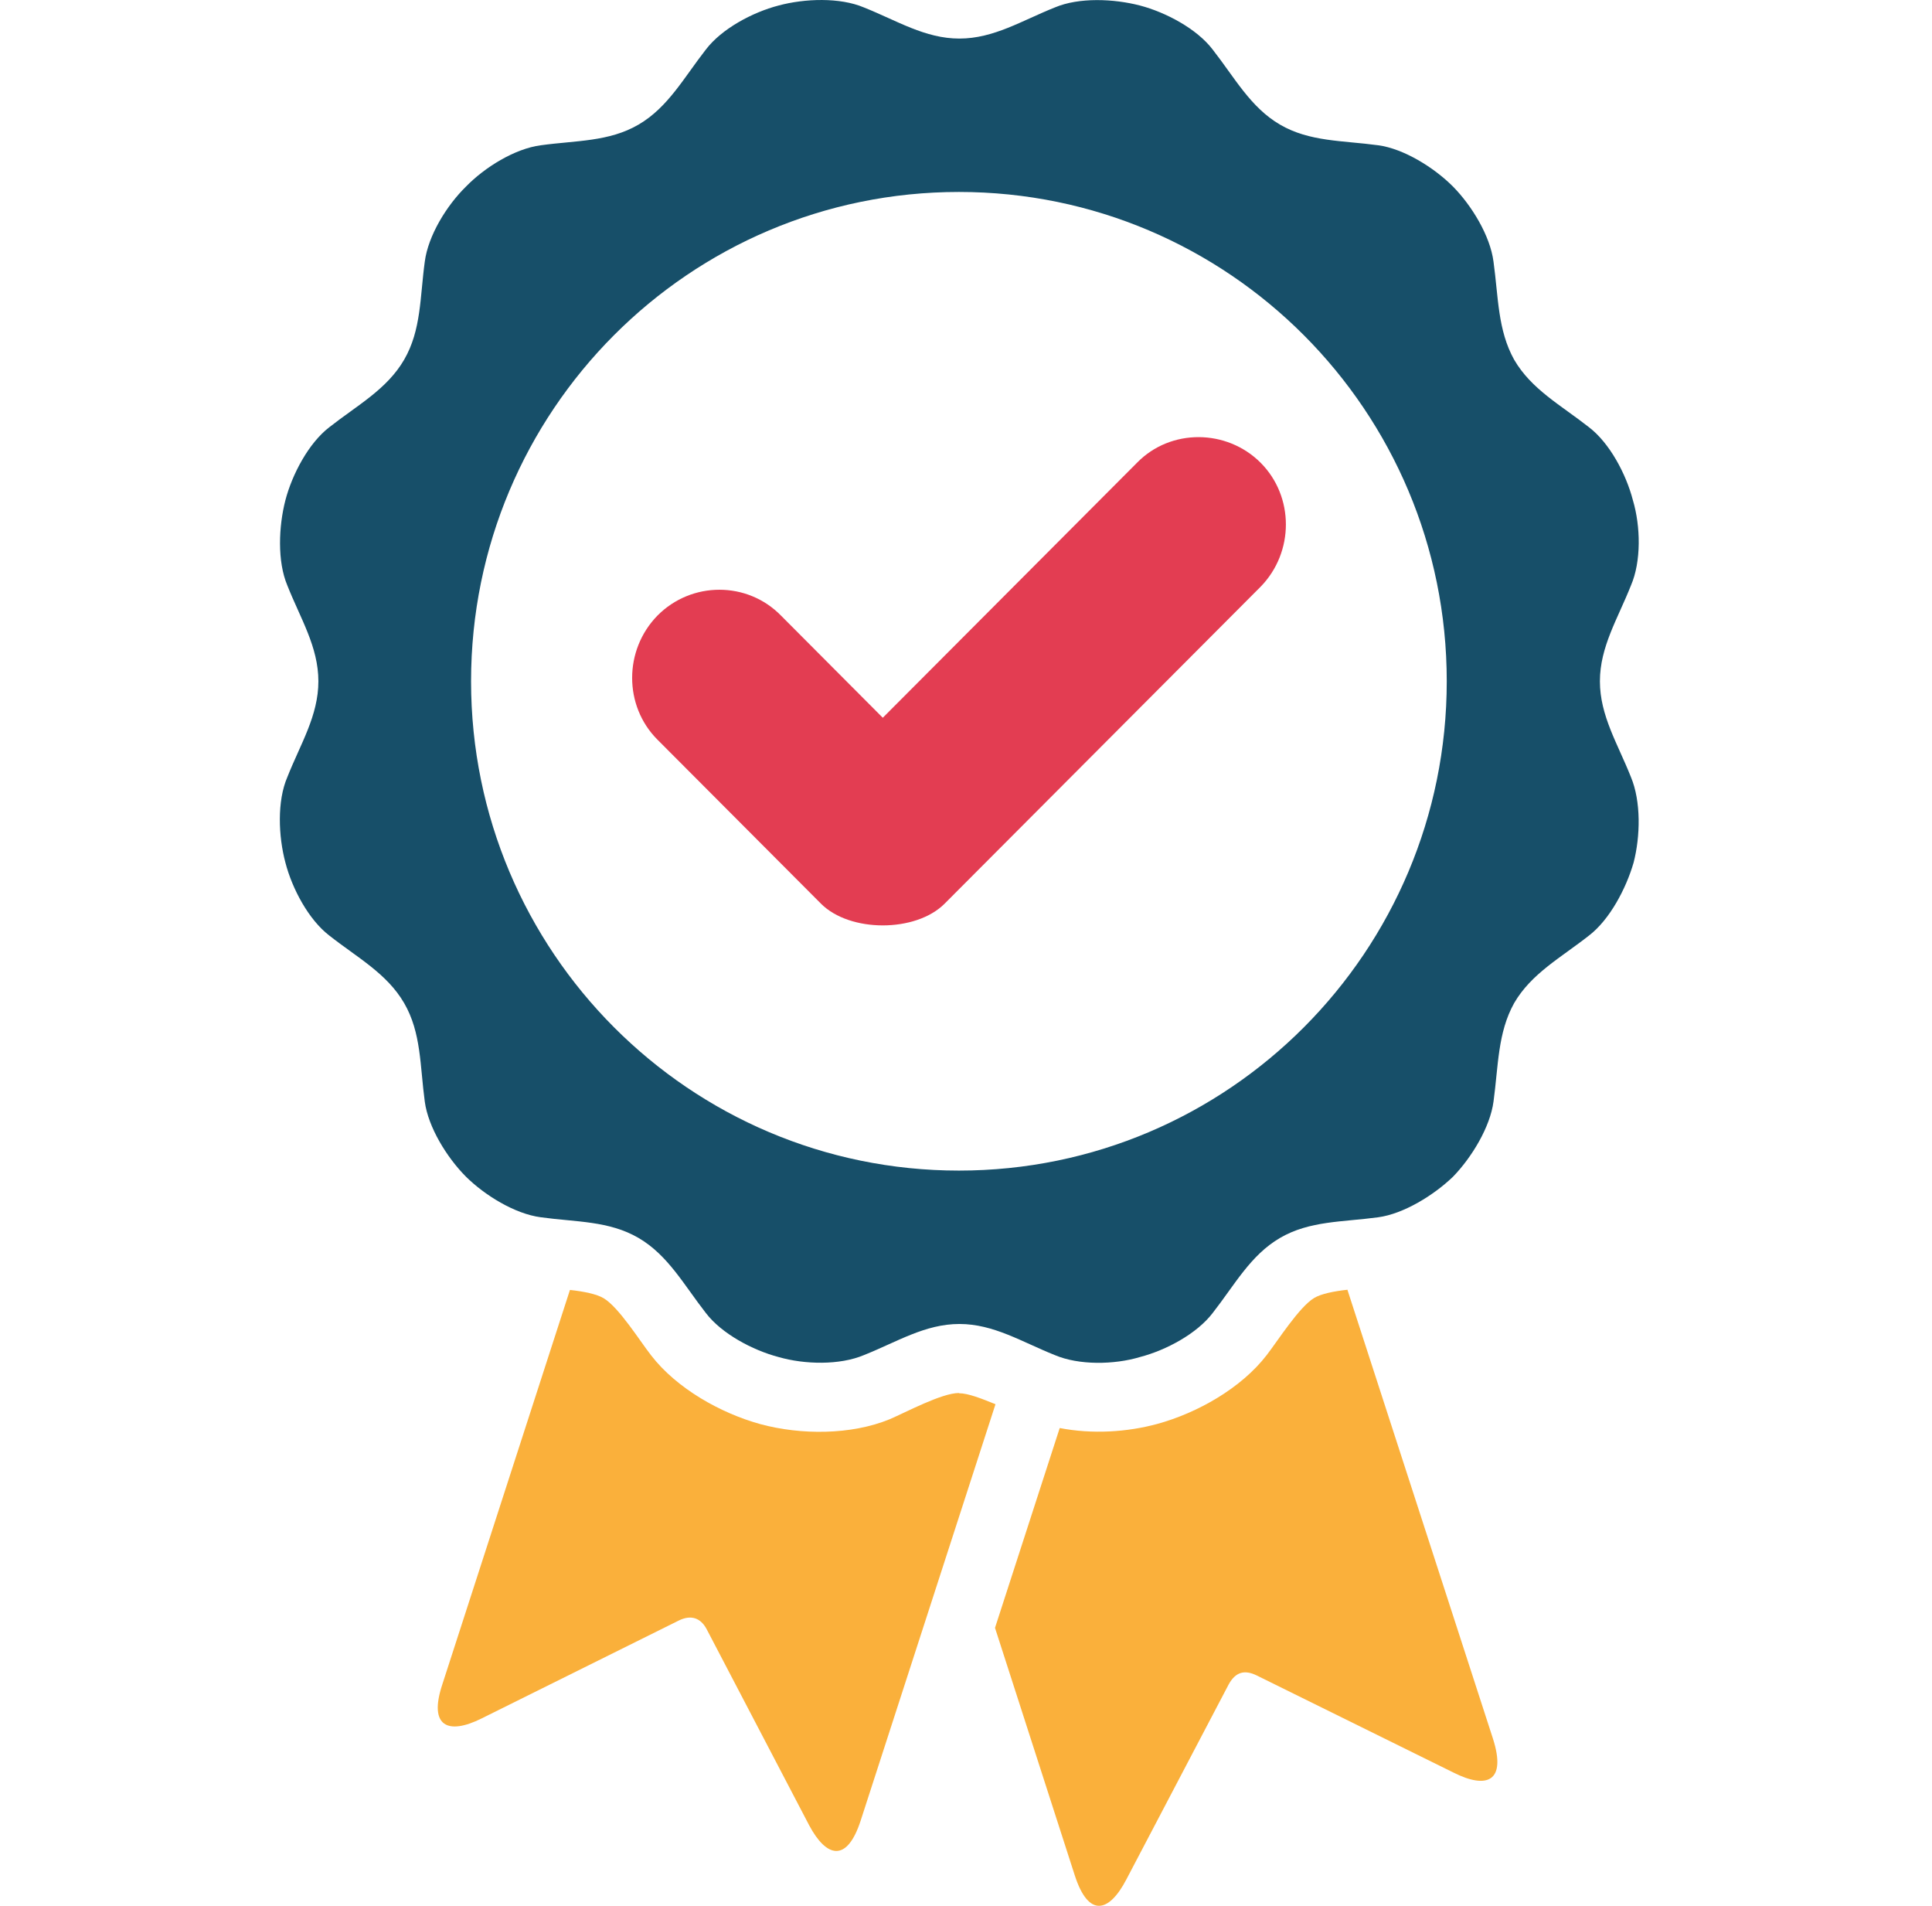
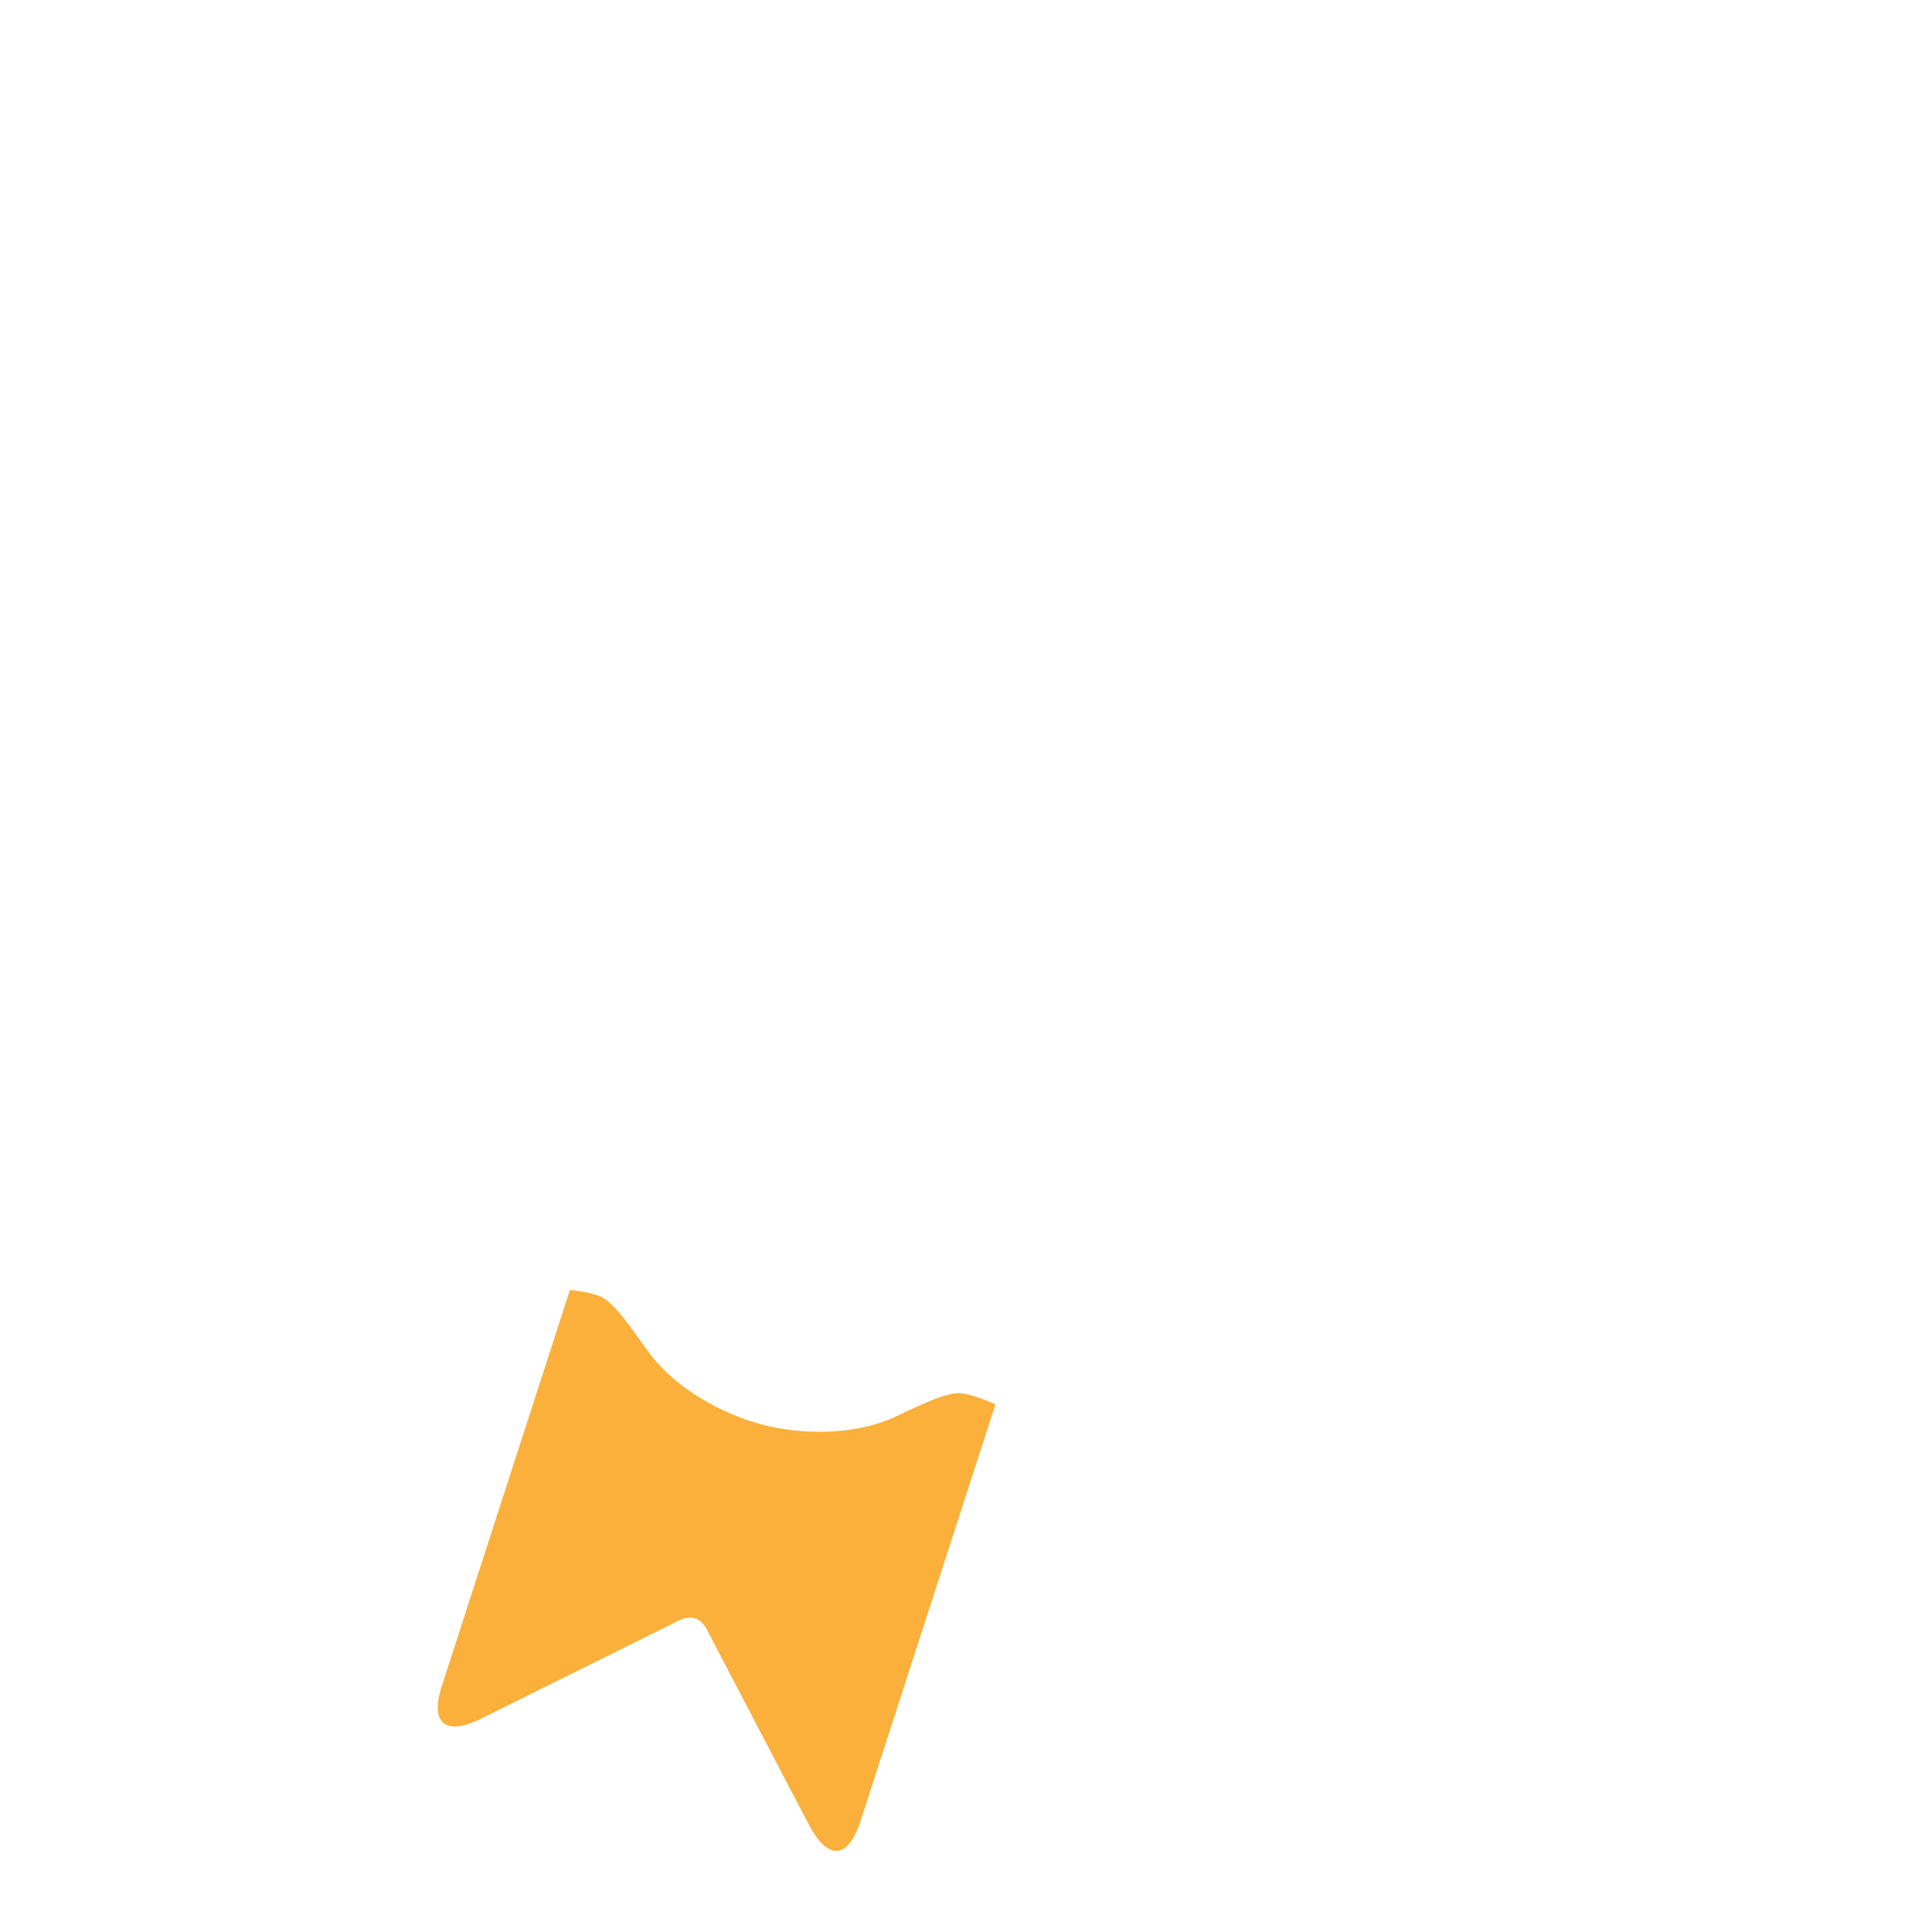
<svg xmlns="http://www.w3.org/2000/svg" width="73" height="72" viewBox="0 0 73 72" fill="none">
-   <path d="M50.929 48.724C50.407 48.779 49.913 48.88 49.656 49.036C49.088 49.376 48.282 50.653 47.861 51.195C46.9 52.444 45.242 53.38 43.731 53.794C42.587 54.106 41.268 54.188 40.041 53.95L37.596 61.499L40.609 70.847C41.131 72.464 41.909 72.252 42.559 71.004L46.424 63.638C46.68 63.17 47.019 63.069 47.486 63.298L54.931 66.972C56.176 67.596 56.927 67.312 56.414 65.695L50.911 48.724H50.929Z" fill="#FAB03B" />
  <path d="M36.232 52.627C35.582 52.627 34.236 53.353 33.613 53.619C32.157 54.216 30.261 54.216 28.732 53.803C27.23 53.39 25.564 52.453 24.602 51.204C24.19 50.68 23.384 49.386 22.808 49.046C22.551 48.89 22.057 48.789 21.535 48.733L16.709 63.648C16.187 65.236 16.938 65.549 18.192 64.924L25.646 61.223C26.113 60.993 26.48 61.122 26.708 61.563L30.573 68.956C31.223 70.177 32.001 70.388 32.523 68.772L37.614 53.05C37.093 52.839 36.58 52.636 36.241 52.636L36.232 52.627Z" fill="#FAB03B" />
-   <path d="M42.962 17.482L33.356 27.116L29.511 23.258C28.238 21.954 26.131 21.954 24.84 23.258C23.567 24.562 23.567 26.666 24.84 27.942L31.021 34.141C32.111 35.234 34.602 35.234 35.691 34.141L47.632 22.166C48.905 20.862 48.905 18.759 47.632 17.482C46.359 16.206 44.235 16.178 42.962 17.482Z" fill="#E33D52" />
-   <path d="M61.624 29.356C61.13 28.107 60.452 27.042 60.452 25.738C60.452 24.434 61.13 23.369 61.624 22.12C62.018 21.211 61.991 19.879 61.698 18.896C61.441 17.904 60.819 16.738 60.04 16.141C58.978 15.306 57.861 14.709 57.211 13.588C56.588 12.468 56.616 11.219 56.432 9.887C56.304 8.895 55.599 7.757 54.903 7.05C54.18 6.324 53.035 5.617 52.074 5.488C50.728 5.305 49.482 5.36 48.365 4.708C47.248 4.056 46.653 2.935 45.819 1.87C45.224 1.089 44.052 0.465 43.072 0.208C42.083 -0.049 40.765 -0.104 39.858 0.281C38.613 0.777 37.55 1.457 36.25 1.457C34.95 1.457 33.888 0.777 32.642 0.281C31.736 -0.104 30.408 -0.058 29.419 0.208C28.43 0.465 27.267 1.089 26.672 1.87C25.839 2.935 25.243 4.056 24.126 4.708C23.009 5.36 21.764 5.305 20.436 5.488C19.447 5.617 18.311 6.324 17.606 7.05C16.883 7.757 16.178 8.895 16.05 9.887C15.867 11.219 15.921 12.468 15.271 13.588C14.621 14.709 13.504 15.306 12.442 16.141C11.664 16.738 11.041 17.914 10.784 18.896C10.528 19.888 10.473 21.211 10.858 22.12C11.352 23.369 12.03 24.434 12.03 25.738C12.03 27.042 11.352 28.107 10.858 29.356C10.464 30.265 10.519 31.597 10.784 32.589C11.041 33.581 11.664 34.747 12.442 35.344C13.504 36.18 14.621 36.777 15.271 37.897C15.921 39.017 15.867 40.266 16.05 41.616C16.178 42.581 16.883 43.728 17.606 44.454C18.311 45.152 19.447 45.859 20.436 45.988C21.764 46.171 23.009 46.116 24.126 46.768C25.243 47.42 25.839 48.541 26.672 49.606C27.267 50.386 28.439 51.011 29.419 51.268C30.408 51.553 31.727 51.58 32.642 51.195C33.888 50.699 34.95 50.019 36.25 50.019C37.55 50.019 38.613 50.699 39.858 51.195C40.765 51.58 42.092 51.562 43.072 51.268C44.061 51.011 45.224 50.386 45.819 49.606C46.653 48.541 47.248 47.42 48.365 46.768C49.482 46.116 50.728 46.171 52.074 45.988C53.035 45.859 54.18 45.152 54.903 44.454C55.608 43.728 56.304 42.581 56.432 41.616C56.616 40.266 56.588 39.017 57.211 37.897C57.861 36.777 58.978 36.18 60.04 35.344C60.819 34.747 61.441 33.572 61.725 32.589C61.982 31.597 62.009 30.275 61.624 29.356ZM36.232 44.224C26.058 44.224 17.799 35.95 17.799 25.738C17.799 15.526 26.049 7.252 36.232 7.252C46.415 7.252 54.665 15.526 54.665 25.738C54.665 35.95 46.415 44.224 36.232 44.224Z" fill="#174F69" />
</svg>